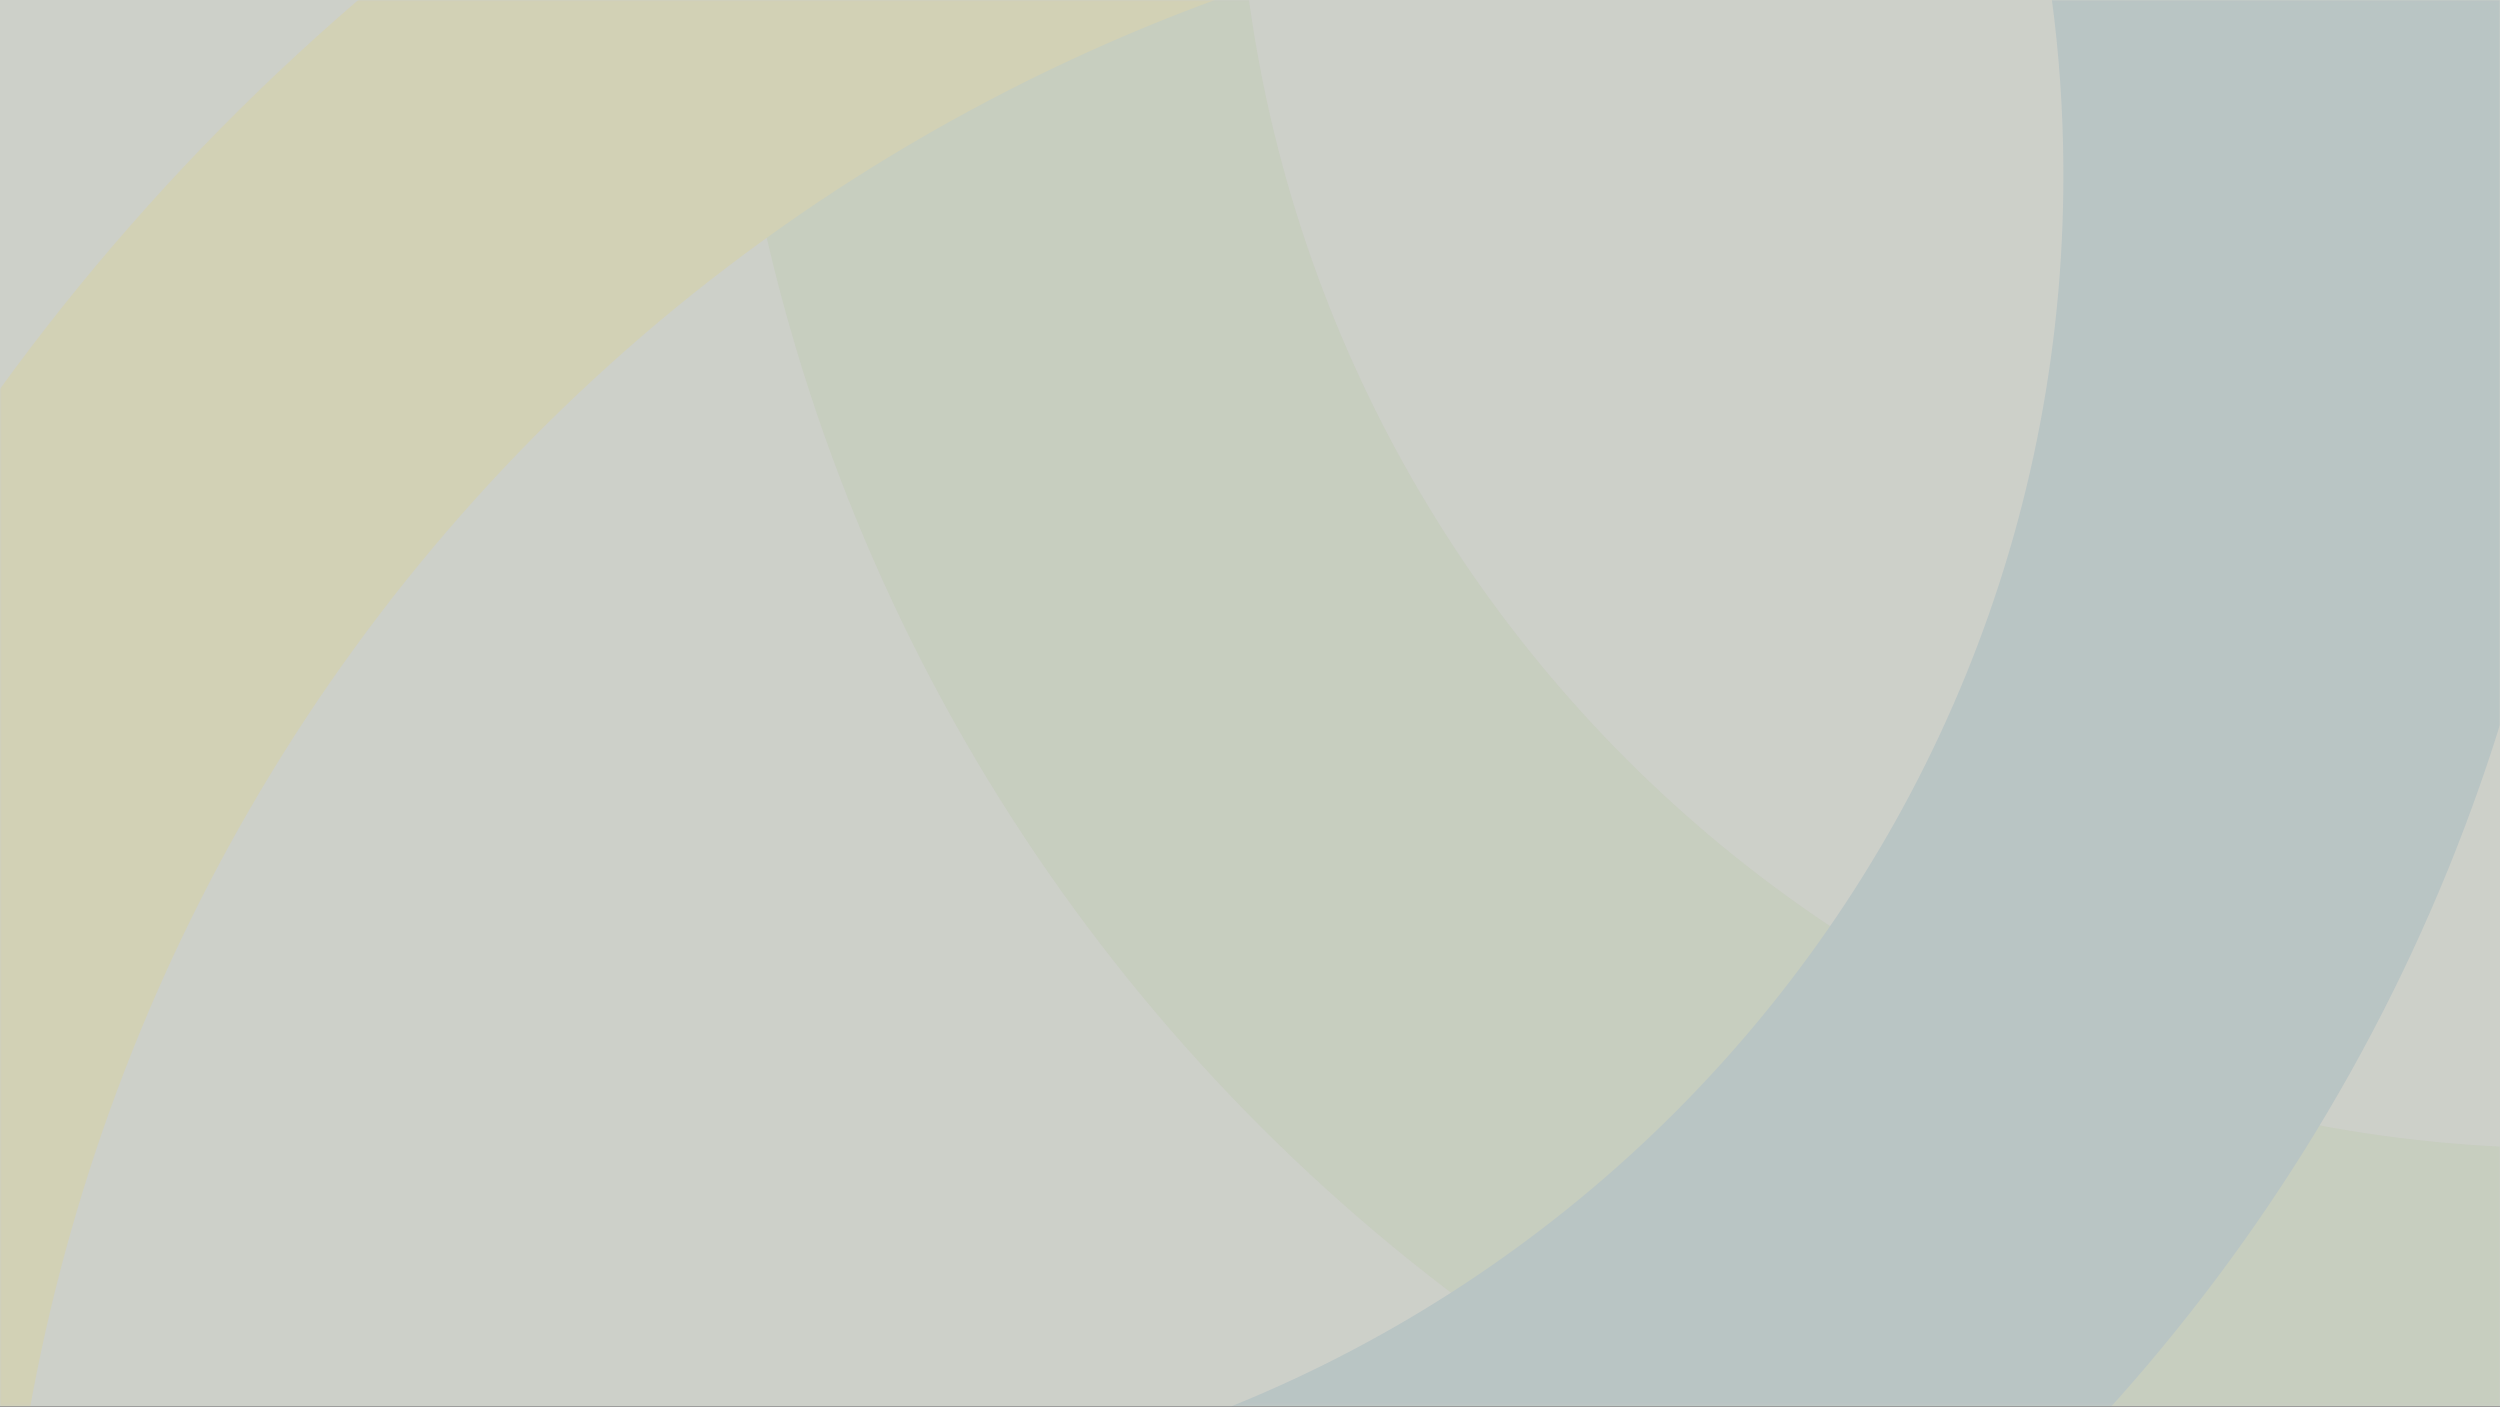
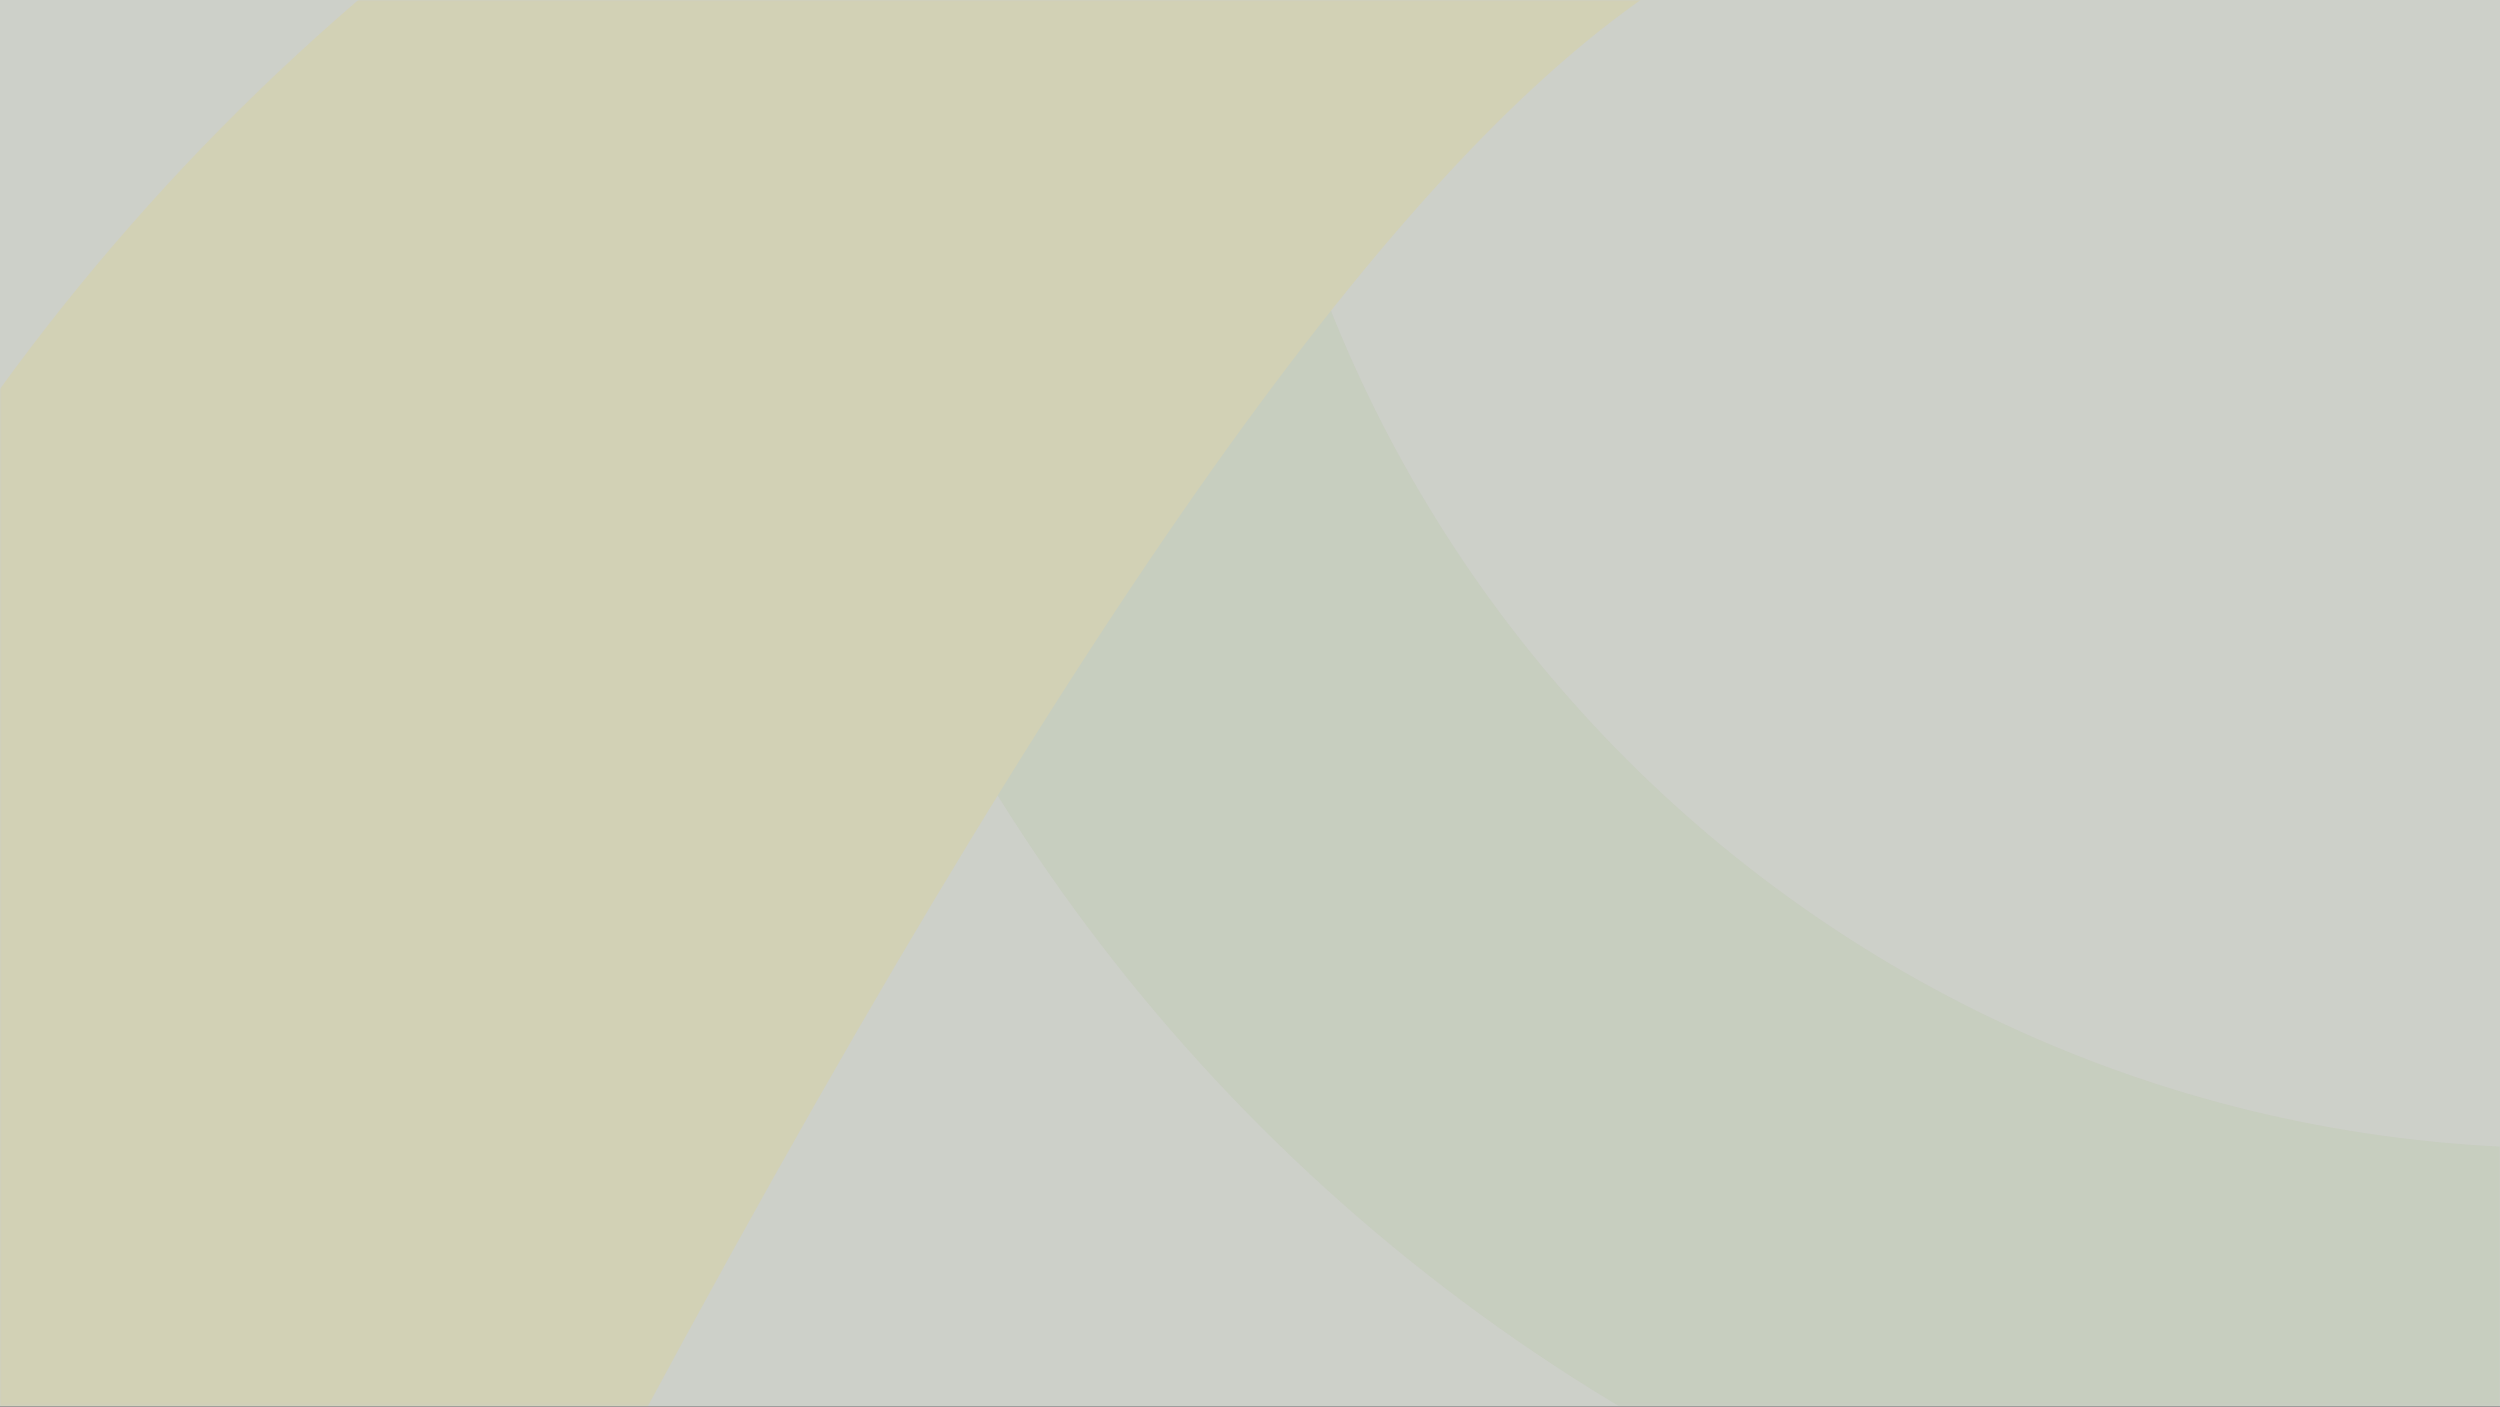
<svg xmlns="http://www.w3.org/2000/svg" xmlns:xlink="http://www.w3.org/1999/xlink" width="830px" height="467px" viewBox="0 0 830 467" version="1.1">
  <rect x="0" y="0" width="830" height="467" fill="#333333" stroke="none" />
  <title>Img + Mask</title>
  <defs>
    <rect id="path-1" x="0" y="0" width="830" height="466.875" />
  </defs>
  <g id="DORN" stroke="none" stroke-width="1" fill="none" fill-rule="evenodd">
    <g id="D14_SUCHERGEBNISSE" transform="translate(-462, -1000)">
      <g id="Content" transform="translate(160, 224)">
        <g id="Main" transform="translate(0, 64)">
          <g id="Articles" transform="translate(302, 392)">
            <g id="Img-+-Mask" transform="translate(0, 320)">
              <mask id="mask-2" fill="white">
                <use xlink:href="#path-1" />
              </mask>
              <use id="Mask" fill-opacity="0.8" fill="#F3F7EF" xlink:href="#path-1" />
              <g id="Logo-Symbol" mask="url(#mask-2)" opacity="0.1">
                <g transform="translate(-145.25, -449.583)">
                  <path d="M387.158,325.083 C385.242,343.785 384.124,362.793 383.909,382.062 C380.369,721.892 651.571,999.416 990.764,1002.917 L992.542,830.768 C748.28,828.203 553.207,628.095 555.781,383.812 C555.889,370.009 556.701,356.313 558.095,342.863 L387.158,325.083 Z" id="green" fill="#8EB463" />
-                   <path d="M830.273,512.411 C827.702,755.933 627.587,951.365 382.202,948.808 L380.417,1120.464 C721.126,1124.077 999.296,853.105 1002.882,514.233 C1005.129,300.352 897.46,111.289 732.085,0 L635.344,142.322 C754.419,222.47 831.92,358.714 830.273,512.411" id="blue" fill="#005A9A" />
-                   <path d="M53.994,1307.25 L189.147,1253.381 C72.681,961.764 195.197,625.068 480.159,479.505 C591.617,422.599 712.066,403.027 827.491,416.11 L843.833,271.222 C700.931,254.841 551.733,278.876 413.824,349.342 C61.469,529.294 -89.781,946.871 53.994,1307.25" id="yellow" fill="#FFD500" />
+                   <path d="M53.994,1307.25 L189.147,1253.381 C591.617,422.599 712.066,403.027 827.491,416.11 L843.833,271.222 C700.931,254.841 551.733,278.876 413.824,349.342 C61.469,529.294 -89.781,946.871 53.994,1307.25" id="yellow" fill="#FFD500" />
                </g>
              </g>
            </g>
          </g>
        </g>
      </g>
    </g>
  </g>
</svg>